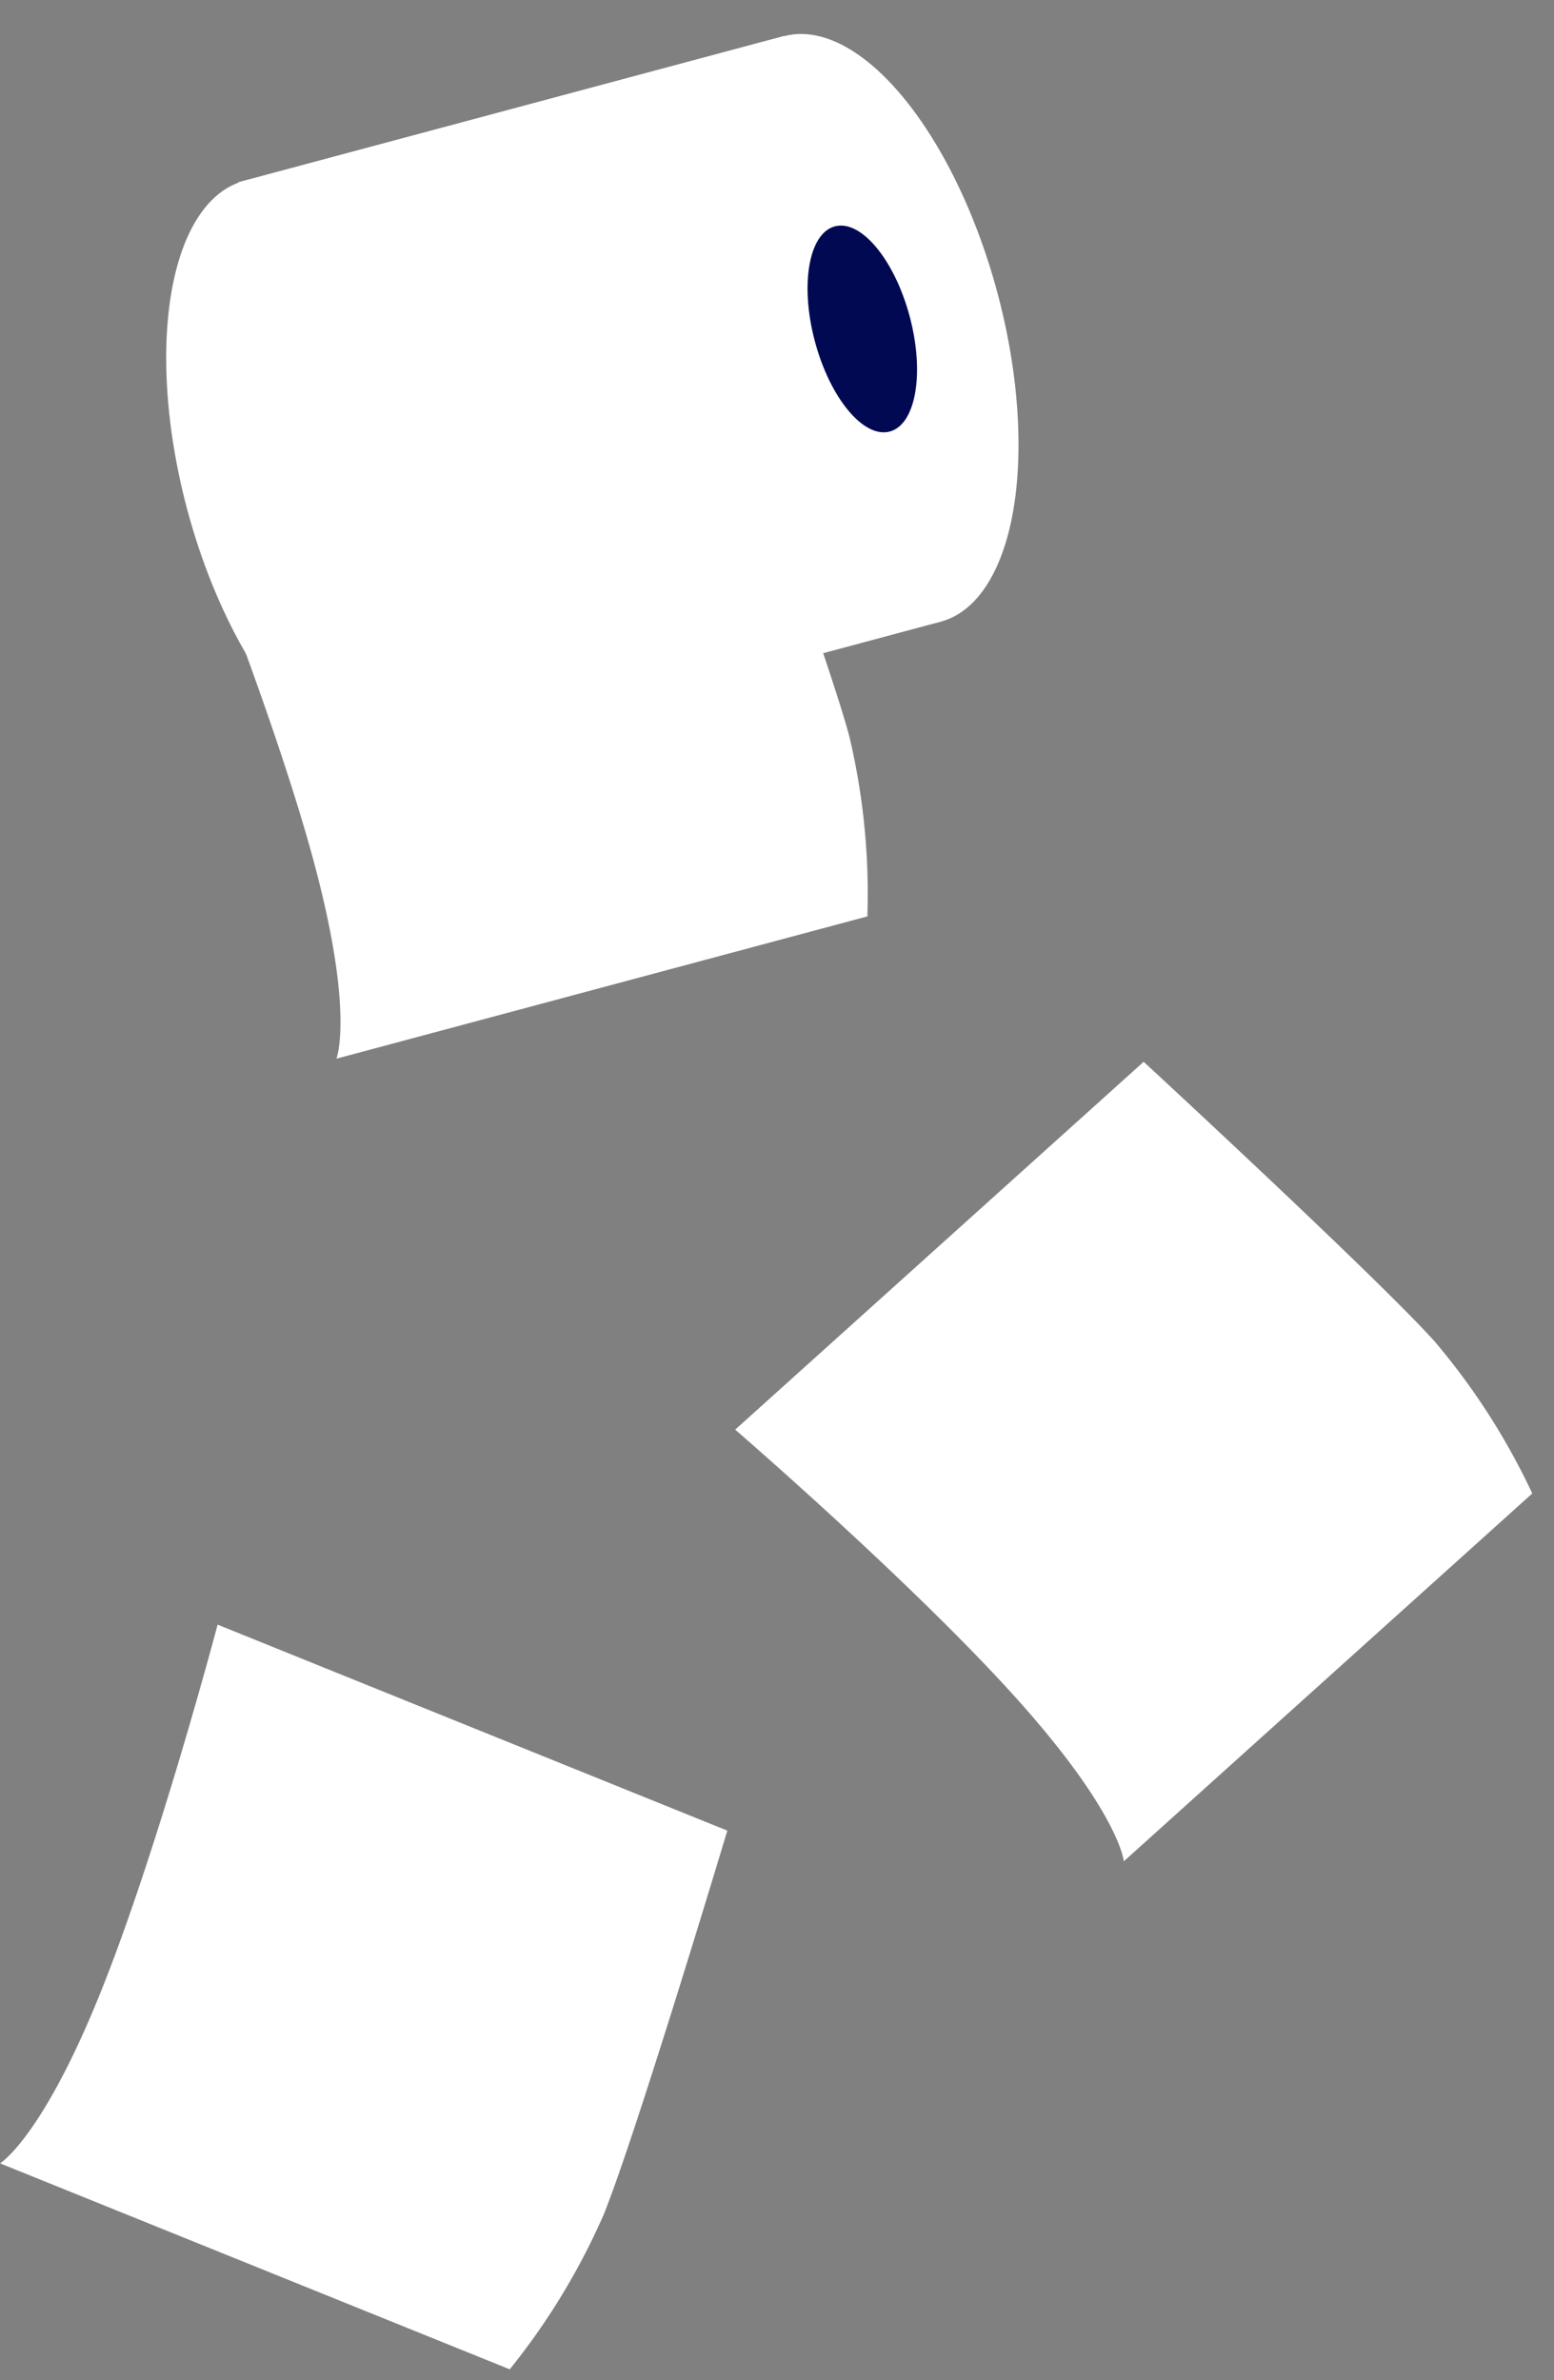
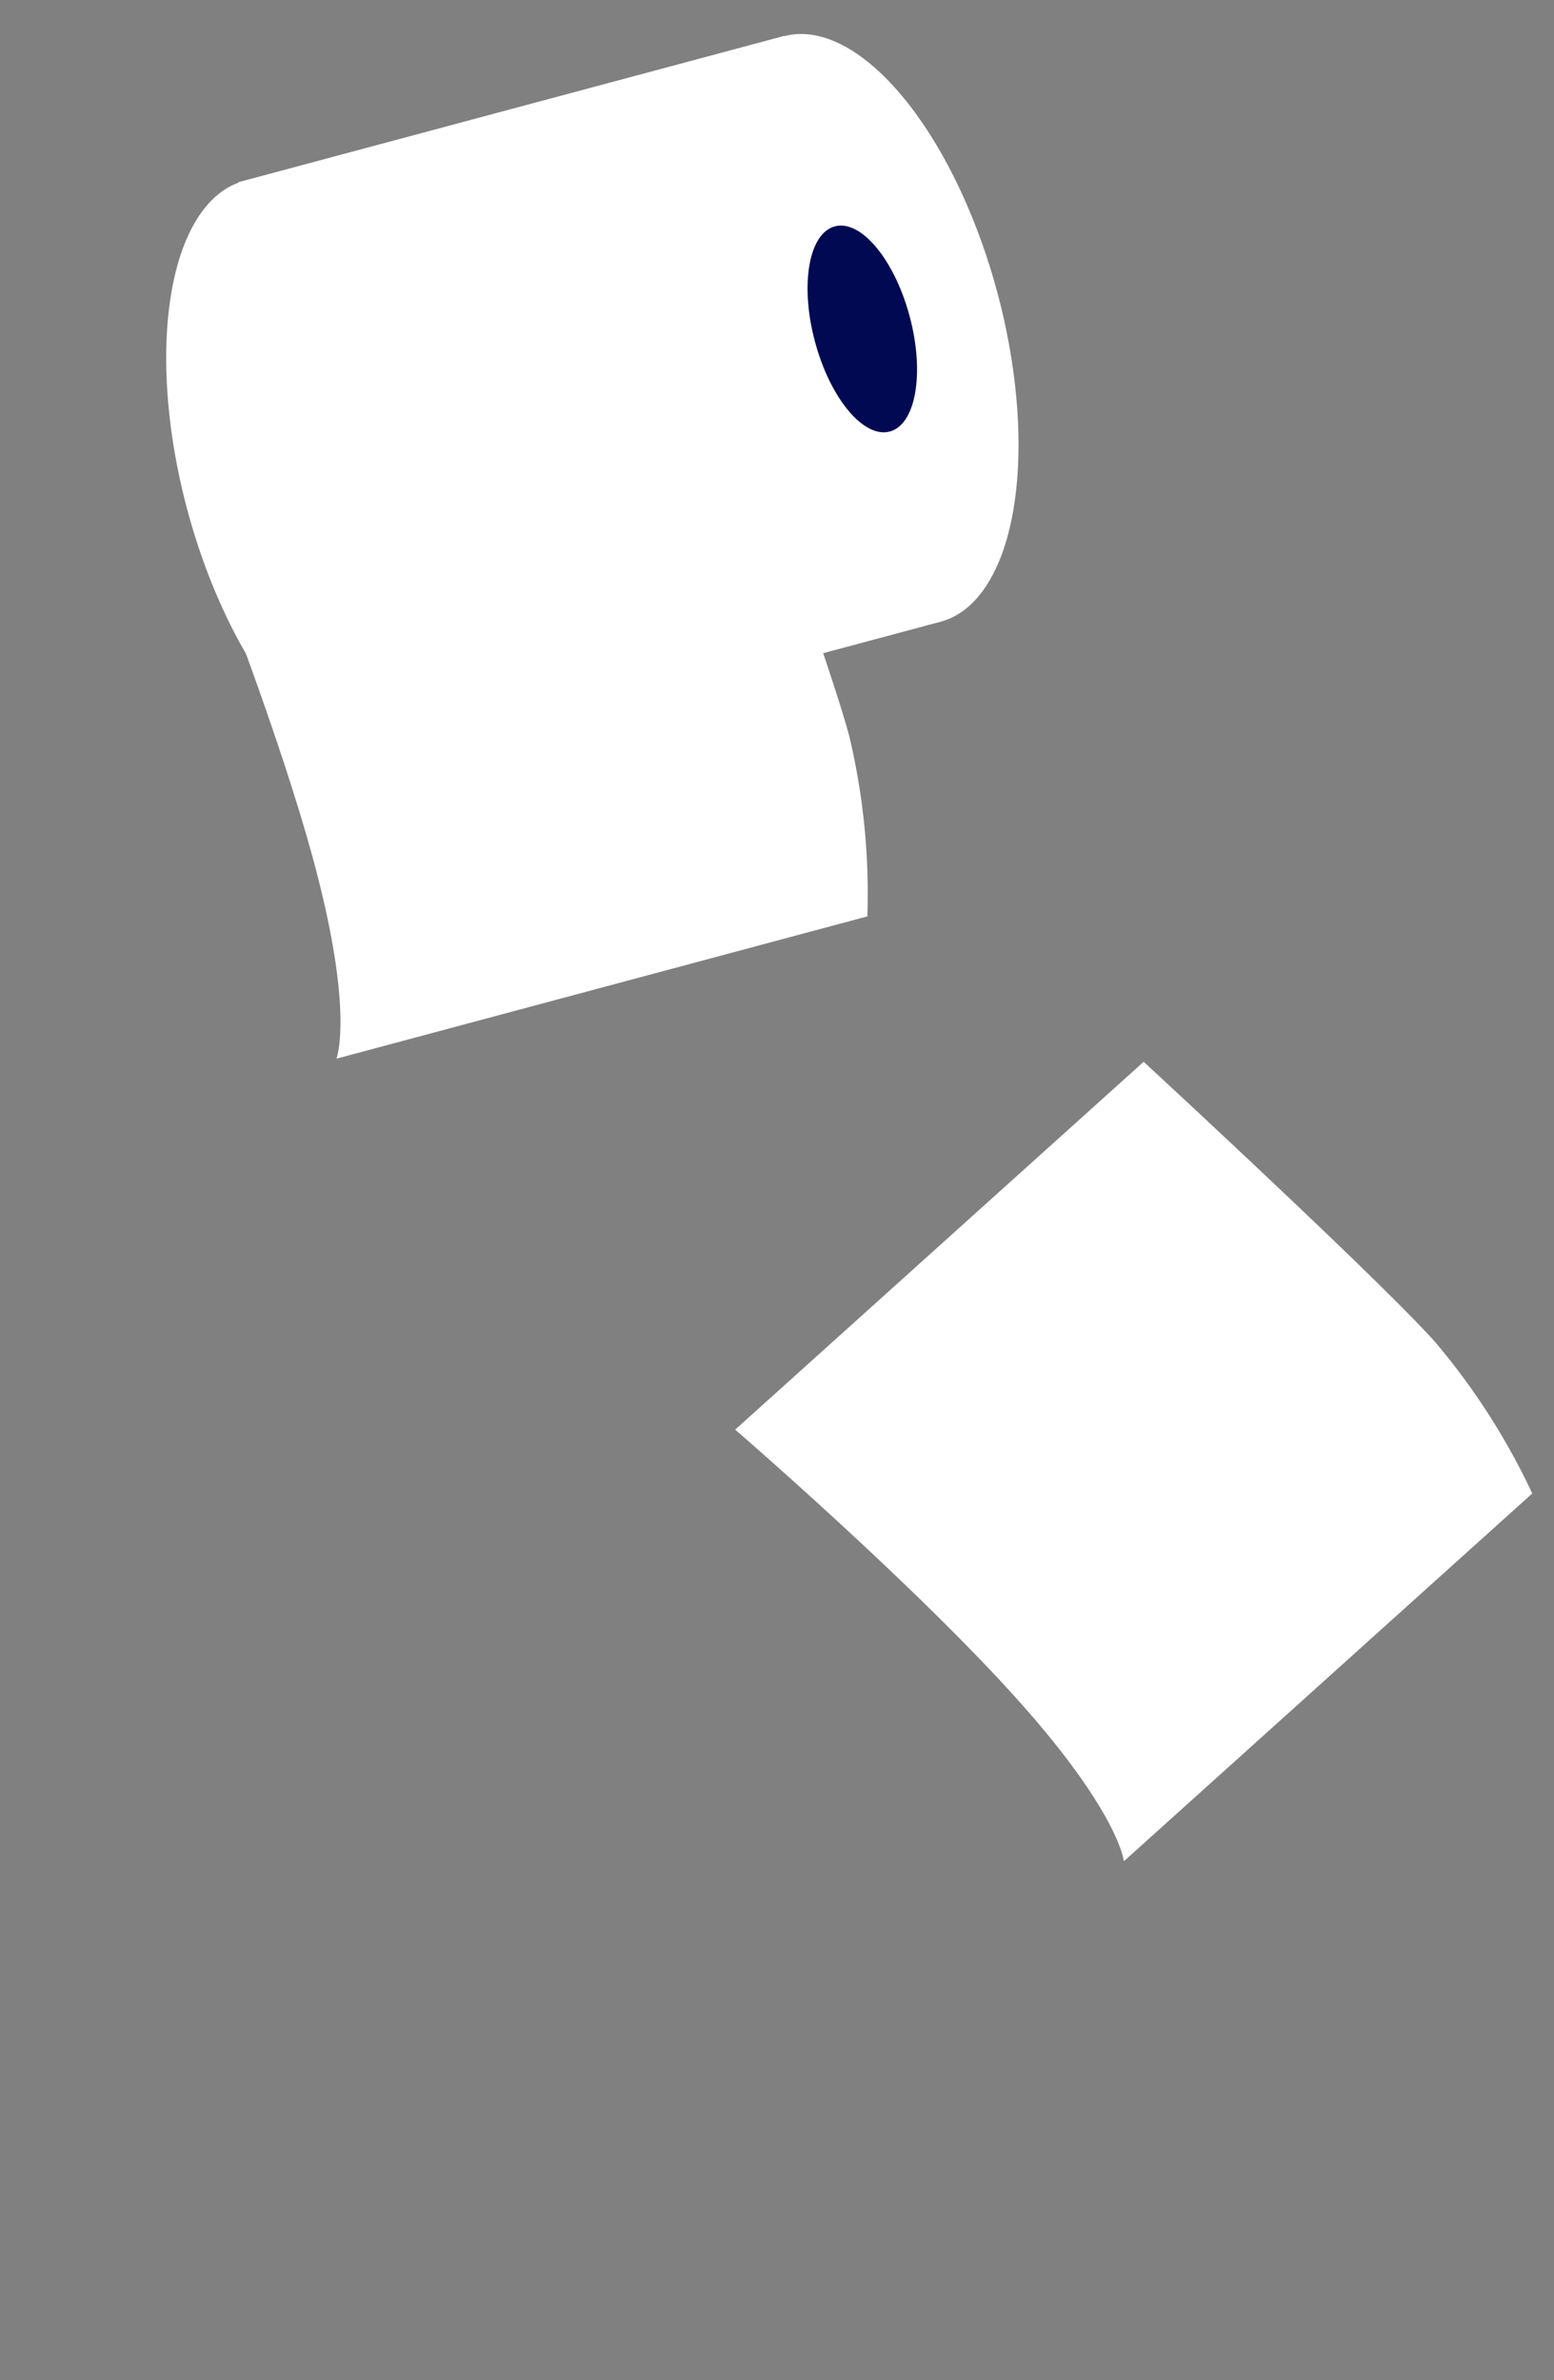
<svg xmlns="http://www.w3.org/2000/svg" width="107.995" height="165.38" viewBox="0 0 107.995 165.38">
  <rect x="0" y="0" width="107.995" height="165.38" fill="#808080" stroke="none" />
  <g id="Group_1109" data-name="Group 1109" transform="translate(-287.407 -793.171)">
    <g id="Group_1108" data-name="Group 1108" transform="translate(-389.566 4257.616) rotate(75)">
      <ellipse id="Ellipse_301" data-name="Ellipse 301" cx="21.057" cy="9.719" rx="21.057" ry="9.719" transform="translate(-3154.654 -1573.413)" fill="#fff" />
      <rect id="Rectangle_1417" data-name="Rectangle 1417" width="42.122" height="39.249" transform="translate(-3154.662 -1602.538)" fill="#fff" />
      <rect id="Rectangle_1418" data-name="Rectangle 1418" width="20.484" height="39.249" transform="translate(-3154.662 -1602.538)" fill="#fff" />
      <path id="Path_557" data-name="Path 557" d="M203.716,172.879s21.872-2.027,27.946-2.027a47.3,47.3,0,0,1,12.421,2.027v38.2s-2.7-2.026-13.5-2.026-26.865,2.026-26.865,2.026Z" transform="translate(-3338.164 -1765.193)" fill="#fff" />
      <ellipse id="Ellipse_302" data-name="Ellipse 302" cx="19.675" cy="9.72" rx="19.675" ry="9.72" transform="translate(-3153.272 -1611.83)" fill="#fff" />
      <ellipse id="Ellipse_303" data-name="Ellipse 303" cx="21.057" cy="9.721" rx="21.057" ry="9.721" transform="translate(-3154.654 -1612.259)" fill="#fff" />
      <ellipse id="Ellipse_304" data-name="Ellipse 304" cx="7.379" cy="3.406" rx="7.379" ry="3.406" transform="translate(-3140.976 -1605.944)" fill="#000952" />
    </g>
-     <path id="Path_560" data-name="Path 560" d="M0,2.027S21.872,0,27.946,0A47.3,47.3,0,0,1,40.368,2.027v38.2s-2.7-2.026-13.5-2.026S0,40.232,0,40.232Z" transform="translate(339.832 921.122) rotate(112)" fill="#fff" />
    <path id="Path_561" data-name="Path 561" d="M0,2.027S21.872,0,27.946,0A47.3,47.3,0,0,1,40.368,2.027v38.2s-2.7-2.026-13.5-2.026S0,40.232,0,40.232Z" transform="matrix(0.669, 0.743, -0.743, 0.669, 368.391, 865.587)" fill="#fff" />
  </g>
</svg>